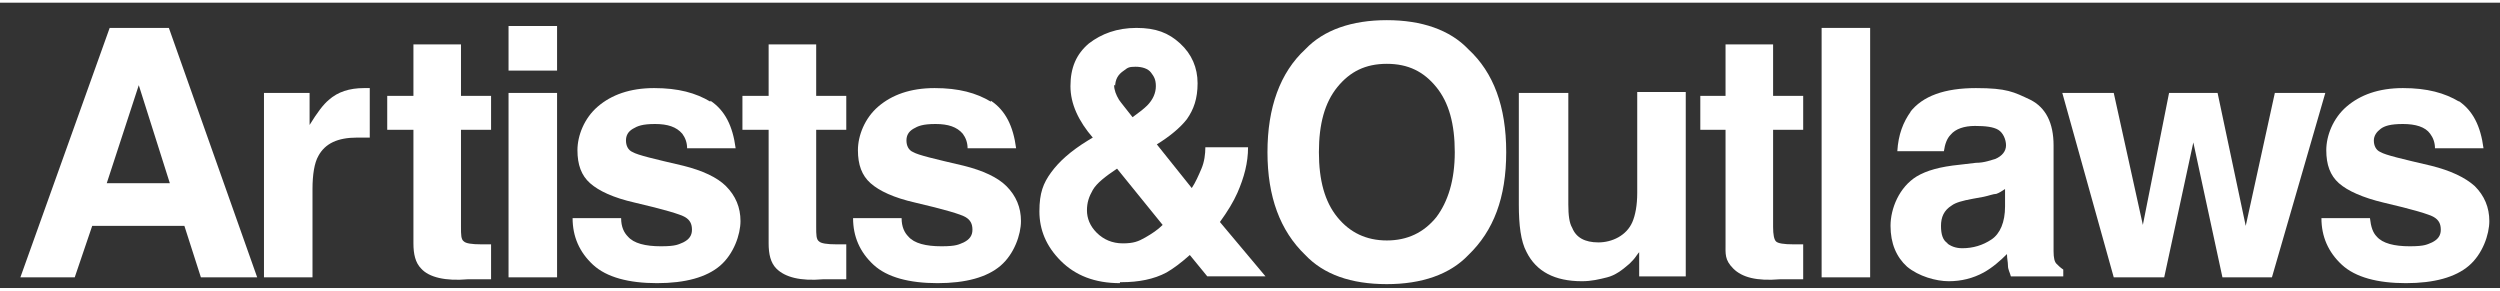
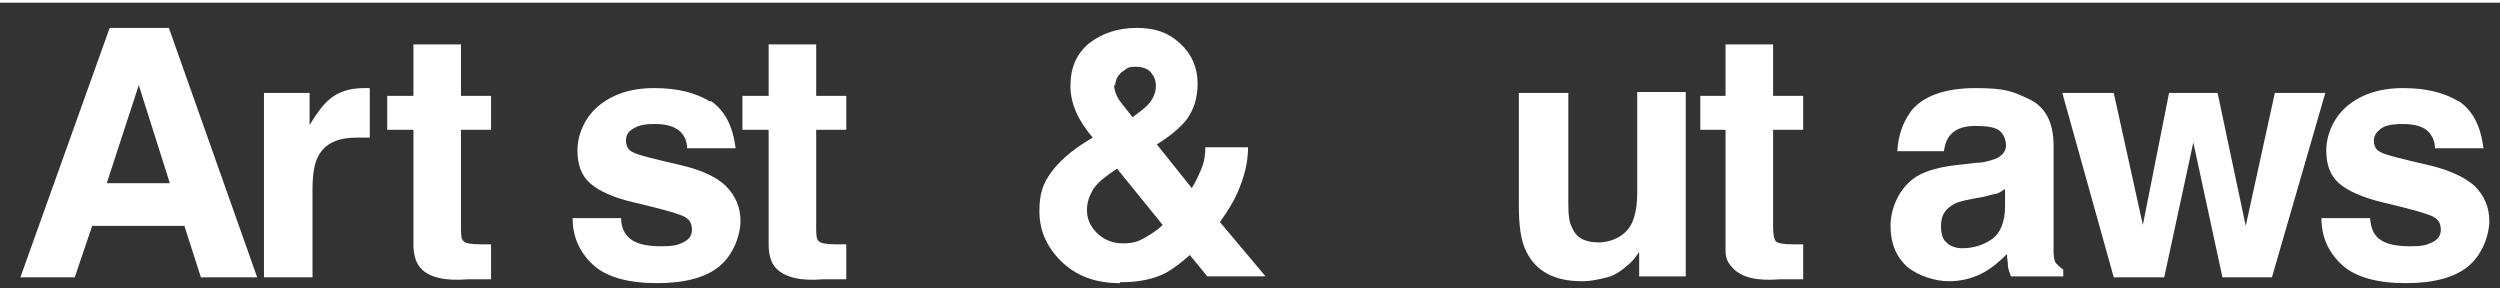
<svg xmlns="http://www.w3.org/2000/svg" id="logotype" version="1.1" viewBox="0 0 257.6 29.4" width="258" height="30">
  <rect x="0" y="0" width="257.6" height="29.4" fill="#333333" stroke="none" />
  <defs>
    <style>
      .st0 {
        fill: #fff;
      }
    </style>
  </defs>
  <path class="st0" d="M19,23h-9.5l-1.8,5.3H2.1L11.3,2.6h6.1l9.1,25.7h-5.8s-1.7-5.3-1.7-5.3ZM17.5,18.6l-3.2-10.1-3.3,10.1h6.5Z" />
  <path class="st0" d="M36.8,13.9c-2,0-3.3.6-4,1.9-.4.7-.6,1.9-.6,3.4v9.1h-5V9.3h4.7v3.3c.8-1.3,1.4-2.1,2-2.6.9-.8,2.1-1.2,3.6-1.2h.6v5.1h-1.4,0Z" />
  <path class="st0" d="M50.6,24.8v3.7h-2.4c-2.3.2-4-.2-4.8-1.1-.6-.6-.8-1.5-.8-2.6v-11.7h-2.7v-3.5h2.7v-5.3h4.9v5.3h3.1v3.5h-3.1v10c0,.8,0,1.3.3,1.5.2.2.8.3,1.8.3h1Z" />
-   <path class="st0" d="M57.4,2.4v4.6h-5V2.4h5ZM57.4,9.3v19h-5V9.3h5Z" />
  <path class="st0" d="M73.2,10.1c1.5,1,2.3,2.6,2.6,4.9h-5c0-.6-.2-1.1-.5-1.5-.6-.7-1.5-1-2.8-1s-1.8.2-2.3.5-.7.7-.7,1.2.2,1,.7,1.2c.5.3,2.2.7,5.2,1.4,2,.5,3.5,1.2,4.4,2.1,1,1,1.5,2.2,1.5,3.6s-.7,3.4-2.1,4.6c-1.4,1.2-3.6,1.8-6.5,1.8s-5.2-.6-6.6-1.9c-1.4-1.3-2.1-2.9-2.1-4.8h5c0,.9.3,1.5.7,1.9.6.7,1.8,1,3.4,1s1.8-.2,2.3-.4c.6-.3.9-.7.9-1.3s-.2-1-.7-1.3-2.2-.8-5.2-1.5c-2.2-.5-3.7-1.2-4.6-2s-1.3-1.9-1.3-3.4.7-3.3,2.1-4.5,3.3-1.9,5.8-1.9,4.3.5,5.8,1.4h0Z" />
  <path class="st0" d="M87.2,24.8v3.7h-2.4c-2.3.2-3.9-.2-4.8-1.1-.6-.6-.8-1.5-.8-2.6v-11.7h-2.7v-3.5h2.7v-5.3h4.9v5.3h3.1v3.5h-3.1v10c0,.8,0,1.3.3,1.5.2.2.8.3,1.8.3h1Z" />
-   <path class="st0" d="M102.1,10.1c1.5,1,2.3,2.6,2.6,4.9h-5c0-.6-.2-1.1-.5-1.5-.6-.7-1.5-1-2.8-1s-1.8.2-2.3.5-.7.7-.7,1.2.2,1,.7,1.2c.5.3,2.2.7,5.2,1.4,2,.5,3.5,1.2,4.4,2.1,1,1,1.5,2.2,1.5,3.6s-.7,3.4-2.1,4.6c-1.4,1.2-3.6,1.8-6.5,1.8s-5.2-.6-6.6-1.9c-1.4-1.3-2.1-2.9-2.1-4.8h5c0,.9.3,1.5.7,1.9.6.7,1.8,1,3.4,1s1.8-.2,2.3-.4c.6-.3.9-.7.9-1.3s-.2-1-.7-1.3-2.2-.8-5.2-1.5c-2.2-.5-3.7-1.2-4.6-2s-1.3-1.9-1.3-3.4.7-3.3,2.1-4.5,3.3-1.9,5.8-1.9,4.3.5,5.8,1.4h0Z" />
  <path class="st0" d="M115.4,28.9c-2.6,0-4.6-.8-6.1-2.3s-2.2-3.2-2.2-5.1.4-2.9,1.2-4c.8-1.1,2-2.2,3.8-3.3l.5-.3c-.7-.8-1.3-1.7-1.7-2.6-.4-.9-.6-1.8-.6-2.7,0-1.9.6-3.3,1.9-4.4,1.3-1,2.9-1.6,4.9-1.6s3.3.5,4.5,1.6,1.8,2.5,1.8,4.1-.4,2.7-1.1,3.7c-.7.9-1.8,1.8-3.1,2.6l3.6,4.5c.4-.6.7-1.3,1-2s.4-1.5.4-2.2h4.4c0,1.6-.4,3.1-1.1,4.7-.4.9-1,1.9-1.8,3l4.7,5.6h-6l-1.8-2.2c-.9.8-1.7,1.4-2.4,1.8-1.3.7-2.9,1-4.6,1h-.2ZM115.1,17.1c-1.2.8-2.1,1.5-2.5,2.2s-.6,1.3-.6,2.1.3,1.6,1,2.3,1.6,1.1,2.7,1.1,1.6-.2,2.3-.6c.7-.4,1.3-.8,1.8-1.3l-4.7-5.8h0ZM114.8,8.5c0,.5.2,1,.5,1.5.2.3.7.9,1.4,1.8.7-.5,1.2-.9,1.5-1.2.6-.6.9-1.3.9-2s-.2-1-.5-1.4-.9-.6-1.6-.6-.8.1-1.2.4c-.6.4-.9.9-.9,1.7h0v-.2Z" />
-   <path class="st0" d="M142.9,29c-3.7,0-6.5-1-8.4-3-2.6-2.5-3.9-6-3.9-10.6s1.3-8.2,3.9-10.6c1.9-2,4.8-3,8.4-3s6.5,1,8.4,3c2.6,2.4,3.9,5.9,3.9,10.6s-1.3,8.1-3.9,10.6c-1.9,2-4.8,3-8.4,3ZM148,22.1c1.2-1.6,1.9-3.8,1.9-6.7s-.6-5.1-1.9-6.7-2.9-2.4-5.1-2.4-3.8.8-5.1,2.4-1.9,3.8-1.9,6.7.6,5.1,1.9,6.7c1.3,1.6,3,2.4,5.1,2.4s3.8-.8,5.1-2.4h0Z" />
  <path class="st0" d="M169,25.6s-.2.2-.4.5-.4.5-.7.8c-.8.7-1.5,1.2-2.3,1.4s-1.6.4-2.6.4c-2.8,0-4.7-1-5.7-3-.6-1.1-.8-2.8-.8-4.9v-11.5h5.1v11.5c0,1.1.1,1.9.4,2.4.4,1,1.3,1.5,2.7,1.5s2.9-.7,3.5-2.1c.3-.7.5-1.7.5-3v-10.4h5v19h-4.8v-2.7h.1Z" />
  <path class="st0" d="M185.8,24.8v3.7h-2.4c-2.4.2-3.9-.2-4.8-1.1s-.8-1.5-.8-2.6v-11.7h-2.6v-3.5h2.6v-5.3h4.9v5.3h3.1v3.5h-3.1v10c0,.8.1,1.3.3,1.5s.8.3,1.8.3h1Z" />
-   <path class="st0" d="M187.7,2.6h5v25.7h-5V2.6Z" />
  <path class="st0" d="M196.8,11.3c1.3-1.7,3.6-2.5,6.8-2.5s3.9.4,5.6,1.2c1.6.8,2.4,2.4,2.4,4.7v10.9c0,.7.1,1.1.3,1.3s.4.4.7.6v.7h-5.4c-.1-.4-.3-.7-.3-1.1s-.1-.7-.1-1.2c-.7.7-1.5,1.4-2.4,1.9-1.1.6-2.3.9-3.6.9s-3.1-.5-4.3-1.5c-1.1-1-1.7-2.4-1.7-4.2s.9-4,2.7-5.1c1-.6,2.4-1,4.4-1.2l1.7-.2c.9,0,1.6-.3,2-.4.7-.3,1.1-.8,1.1-1.4s-.3-1.3-.8-1.6c-.5-.3-1.3-.4-2.4-.4s-2,.3-2.5.9c-.4.4-.6,1-.7,1.7h-4.8c.1-1.7.6-3,1.4-4.1h0ZM200.5,24.7c.5.4,1,.6,1.7.6,1.1,0,2.1-.3,3-.9.9-.6,1.4-1.8,1.4-3.4v-1.8c-.3.2-.6.4-.9.5-.3,0-.8.2-1.3.3l-1.1.2c-1.1.2-1.8.4-2.2.7-.8.5-1.1,1.2-1.1,2.1s.2,1.5.7,1.8h-.2Z" />
  <path class="st0" d="M229,28.3l-3-13.9-3,13.9h-5.2l-5.3-19h5.3l3,13.6,2.7-13.6h5l2.9,13.7,3-13.7h5.2l-5.5,19h-5.1,0Z" />
  <path class="st0" d="M253.3,10.1c1.5,1,2.3,2.6,2.6,4.9h-5c0-.6-.2-1.1-.5-1.5-.5-.7-1.5-1-2.8-1s-1.9.2-2.3.5-.7.7-.7,1.2.2,1,.7,1.2c.5.3,2.2.7,5.2,1.4,2,.5,3.5,1.2,4.5,2.1,1,1,1.5,2.2,1.5,3.6s-.7,3.4-2.1,4.6c-1.4,1.2-3.6,1.8-6.5,1.8s-5.2-.6-6.6-1.9c-1.4-1.3-2.1-2.9-2.1-4.8h5c.1.9.3,1.5.7,1.9.6.7,1.8,1,3.4,1s1.8-.2,2.3-.4c.6-.3.9-.7.9-1.3s-.2-1-.7-1.3-2.2-.8-5.2-1.5c-2.1-.5-3.7-1.2-4.6-2-.9-.8-1.3-1.9-1.3-3.4s.7-3.3,2.1-4.5,3.3-1.9,5.8-1.9,4.3.5,5.8,1.4h0Z" />
</svg>